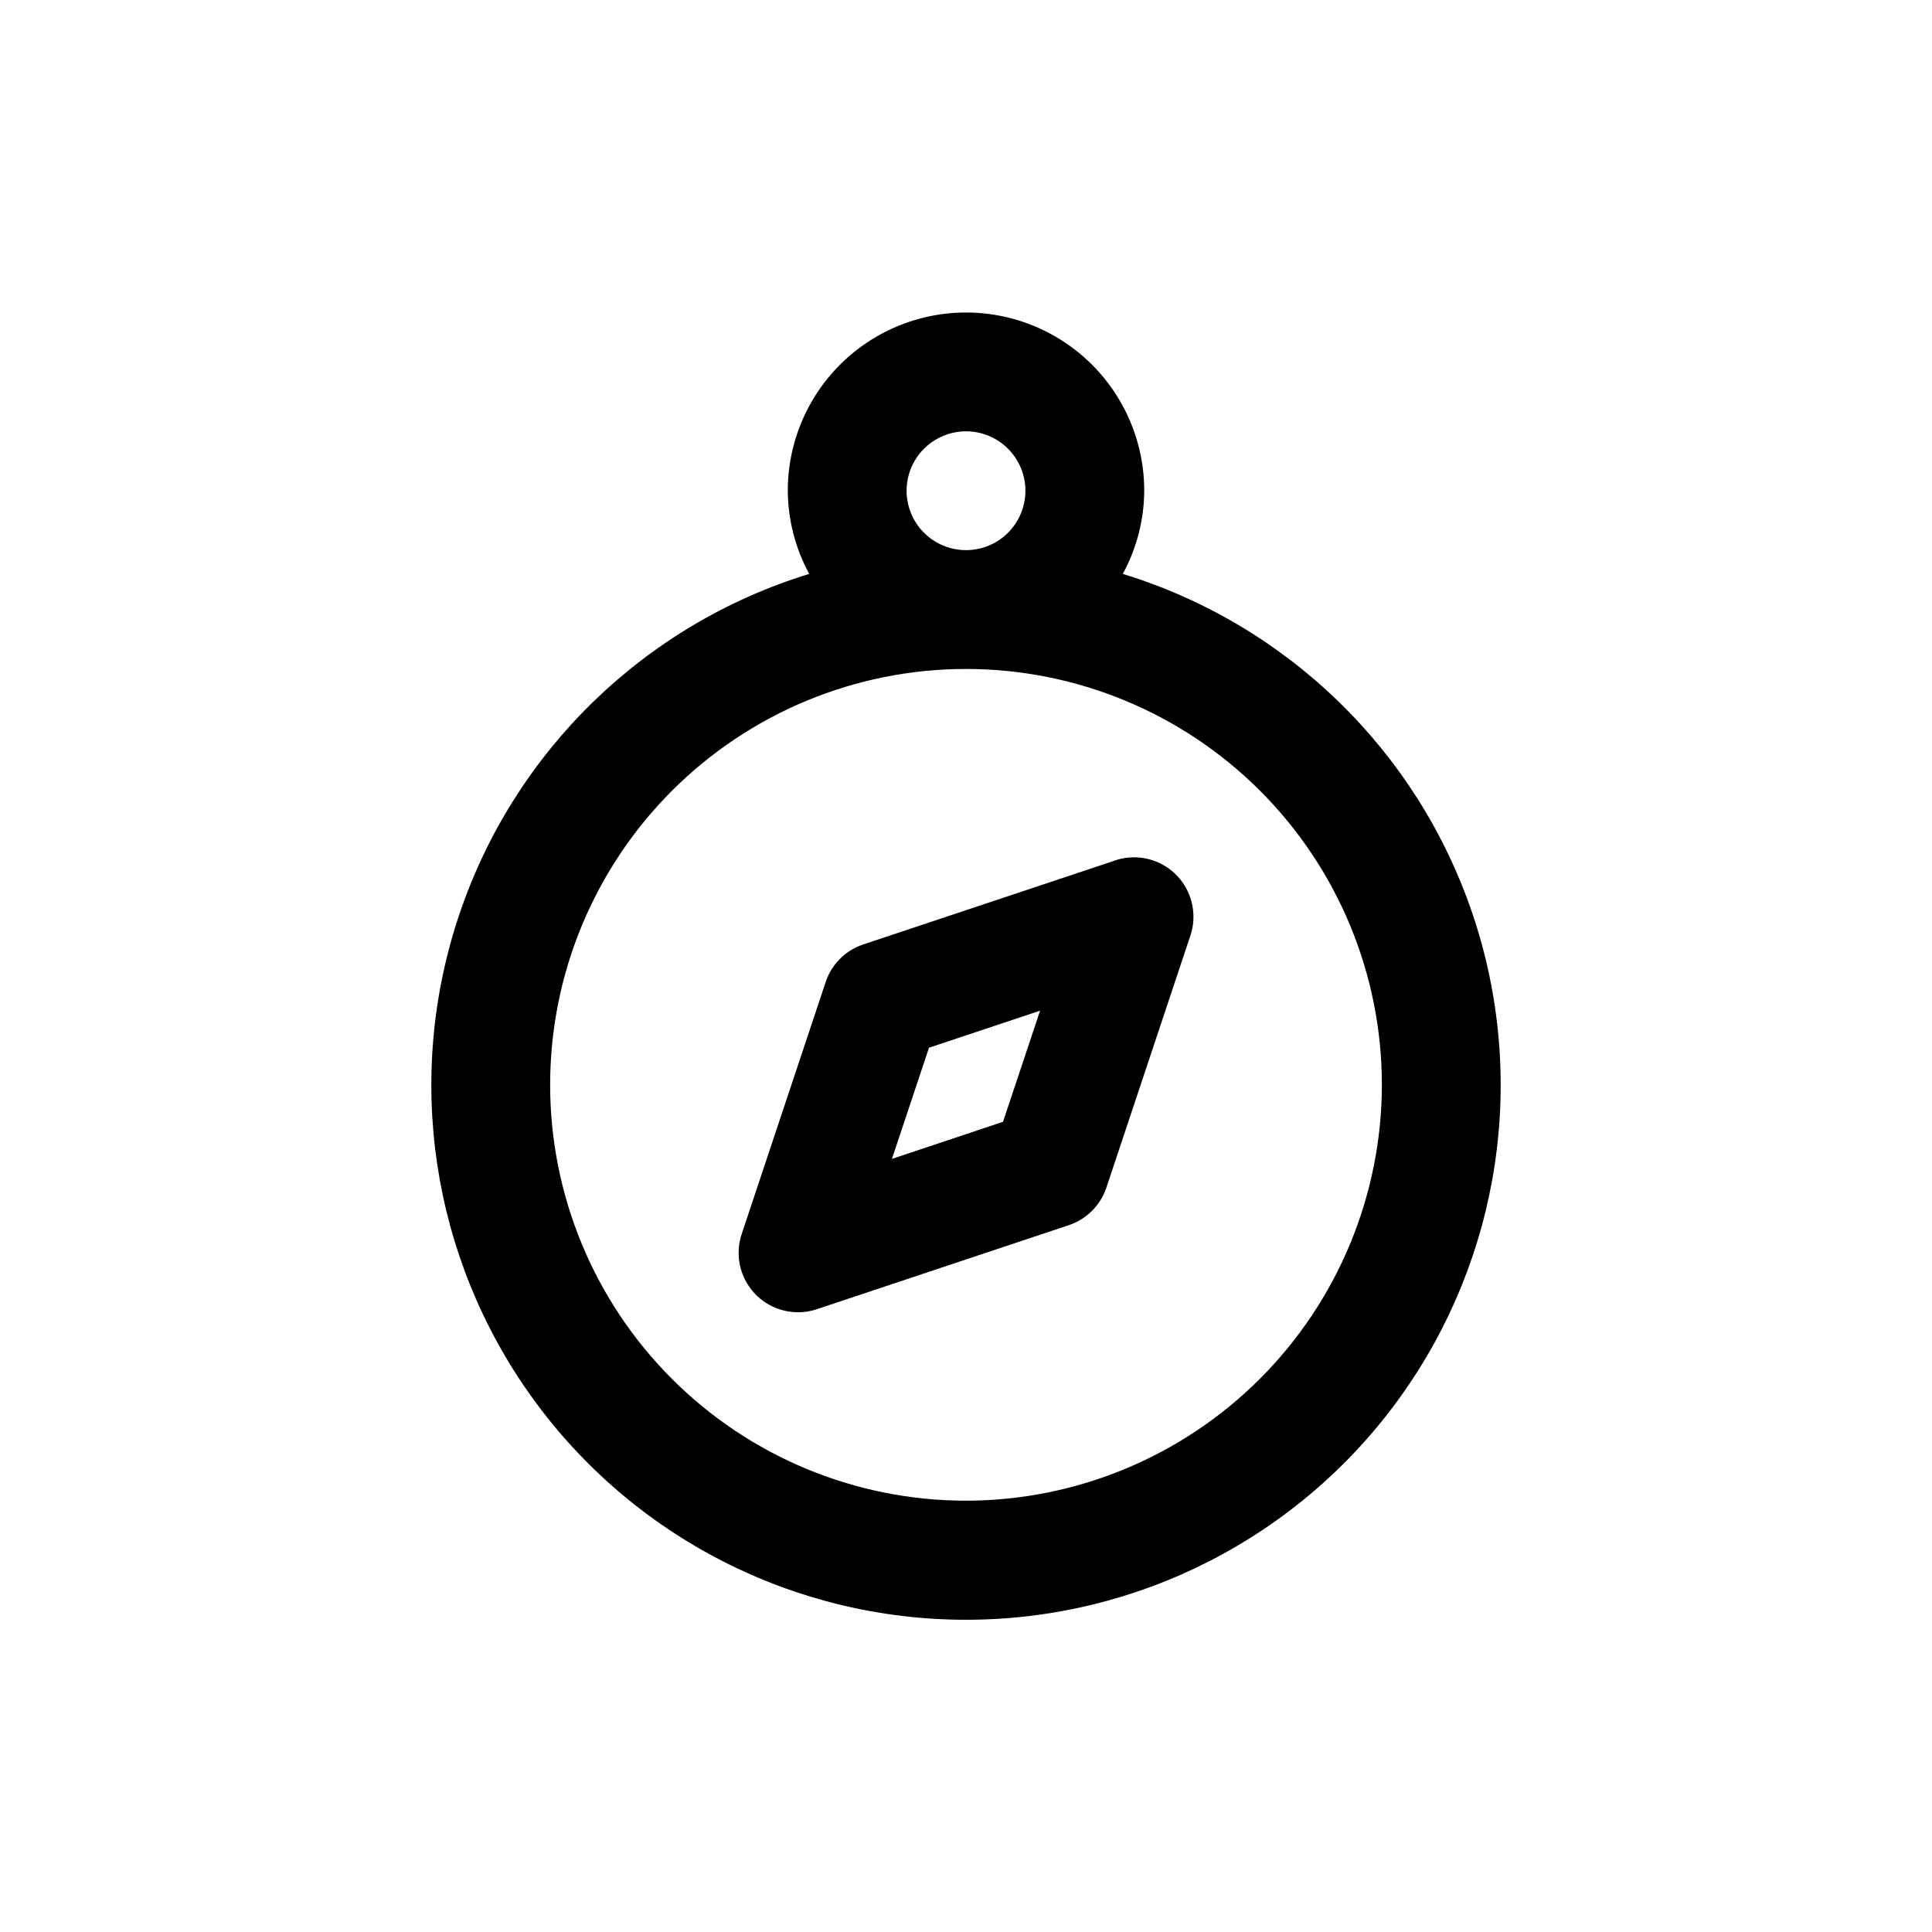
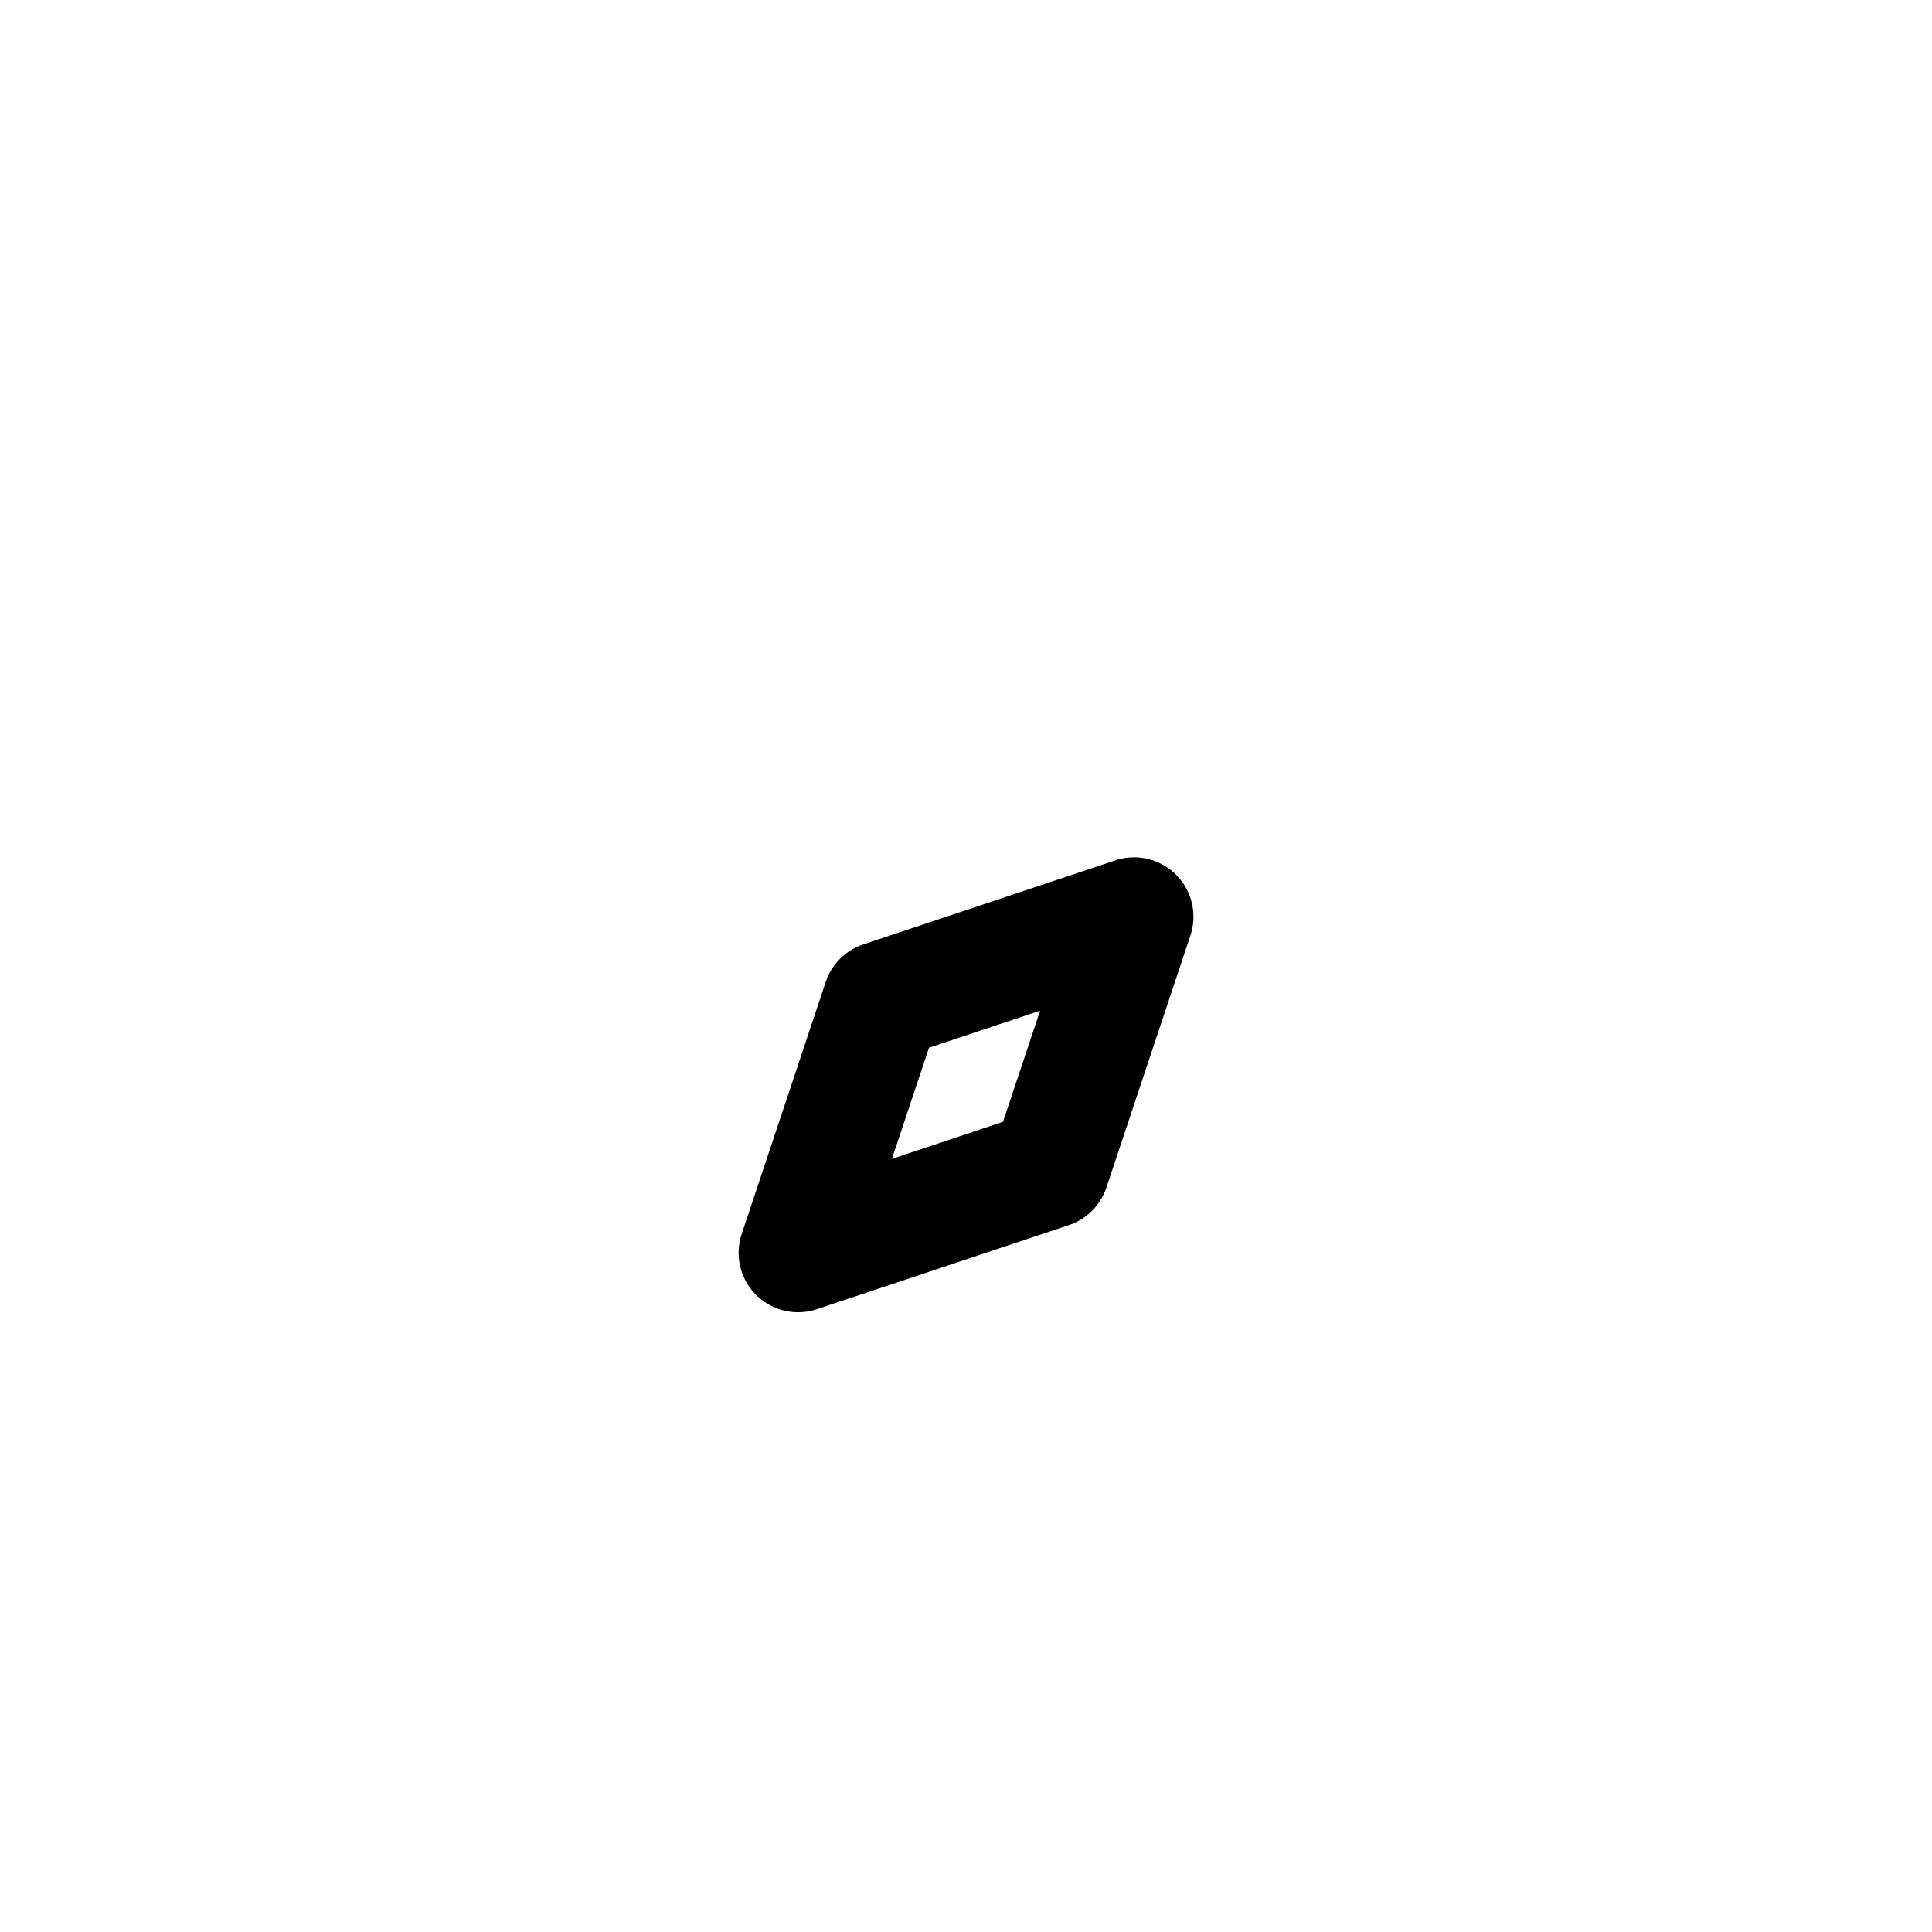
<svg xmlns="http://www.w3.org/2000/svg" fill="#000000" width="800px" height="800px" version="1.1" viewBox="144 144 512 512">
  <g>
-     <path d="m441.55 296.09c3.688-6.762 5.641-14.336 5.684-22.039 0-16.875-9.004-32.469-23.617-40.906s-32.617-8.438-47.23 0c-14.613 8.438-23.617 24.031-23.617 40.906 0.047 7.703 2 15.277 5.684 22.039-43.629 13.383-78.141 46.957-92.719 90.199-14.582 43.242-7.445 90.859 19.176 127.92 26.617 37.066 69.457 59.047 115.09 59.047 45.633 0 88.473-21.98 115.09-59.047 26.621-37.062 33.758-84.68 19.18-127.92-14.582-43.242-49.094-76.816-92.723-90.199zm-57.293-22.039c0-4.176 1.66-8.18 4.613-11.133 2.953-2.953 6.957-4.613 11.133-4.613s8.18 1.66 11.133 4.613c2.949 2.953 4.609 6.957 4.609 11.133s-1.66 8.18-4.609 11.133c-2.953 2.953-6.957 4.609-11.133 4.609s-8.18-1.656-11.133-4.609c-2.953-2.953-4.613-6.957-4.613-11.133zm15.742 267.65h0.004c-29.23 0-57.262-11.613-77.93-32.281-20.668-20.668-32.281-48.699-32.281-77.926 0-29.23 11.613-57.262 32.281-77.93 20.668-20.668 48.699-32.281 77.93-32.281 29.227 0 57.258 11.613 77.926 32.281 20.668 20.668 32.281 48.699 32.281 77.93-0.035 29.219-11.656 57.23-32.316 77.891s-48.672 32.281-77.891 32.316z" />
    <path d="m439.55 372.02-66.785 22.266c-4.699 1.566-8.383 5.25-9.949 9.949l-22.262 66.801c-1.242 3.719-1.051 7.766 0.535 11.348 1.582 3.586 4.449 6.449 8.031 8.031 3.586 1.586 7.629 1.777 11.348 0.539l66.785-22.277c4.699-1.57 8.383-5.254 9.953-9.953l22.262-66.801c1.238-3.719 1.047-7.762-0.539-11.348-1.582-3.582-4.445-6.449-8.031-8.031-3.582-1.586-7.629-1.777-11.348-0.539zm-29.742 69.273-29.441 9.824 9.824-29.457 29.441-9.824z" />
  </g>
</svg>